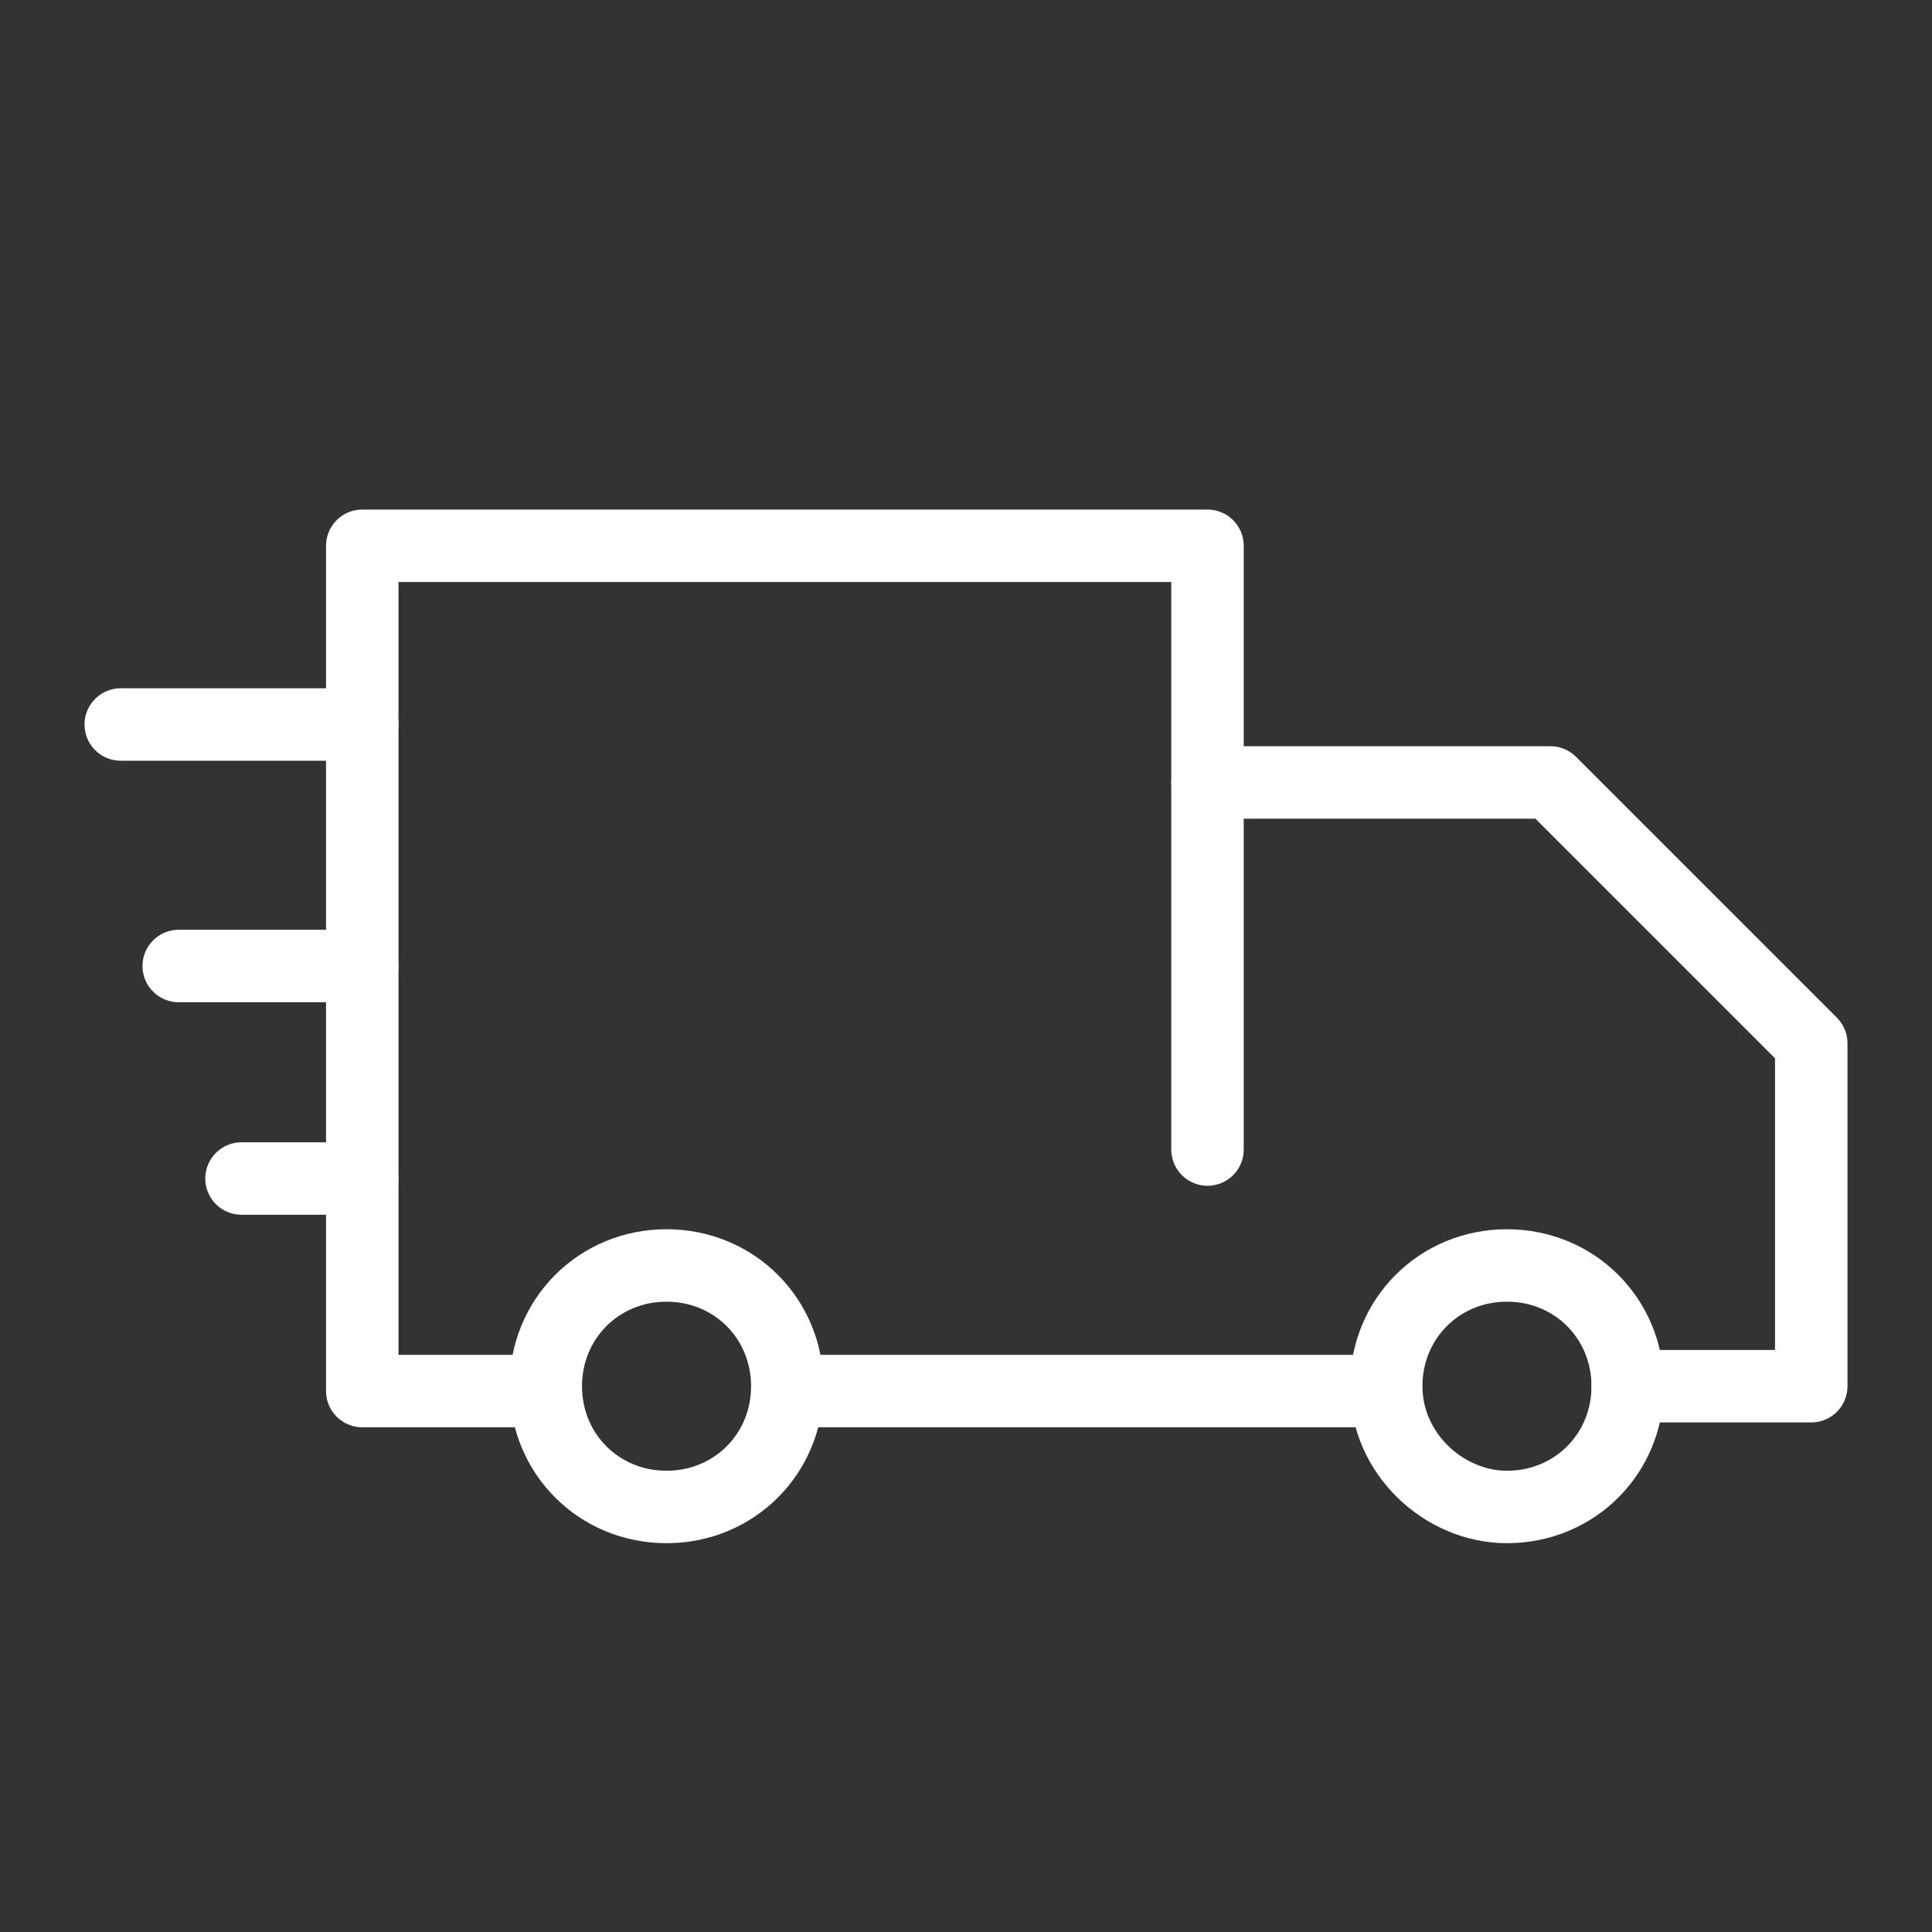
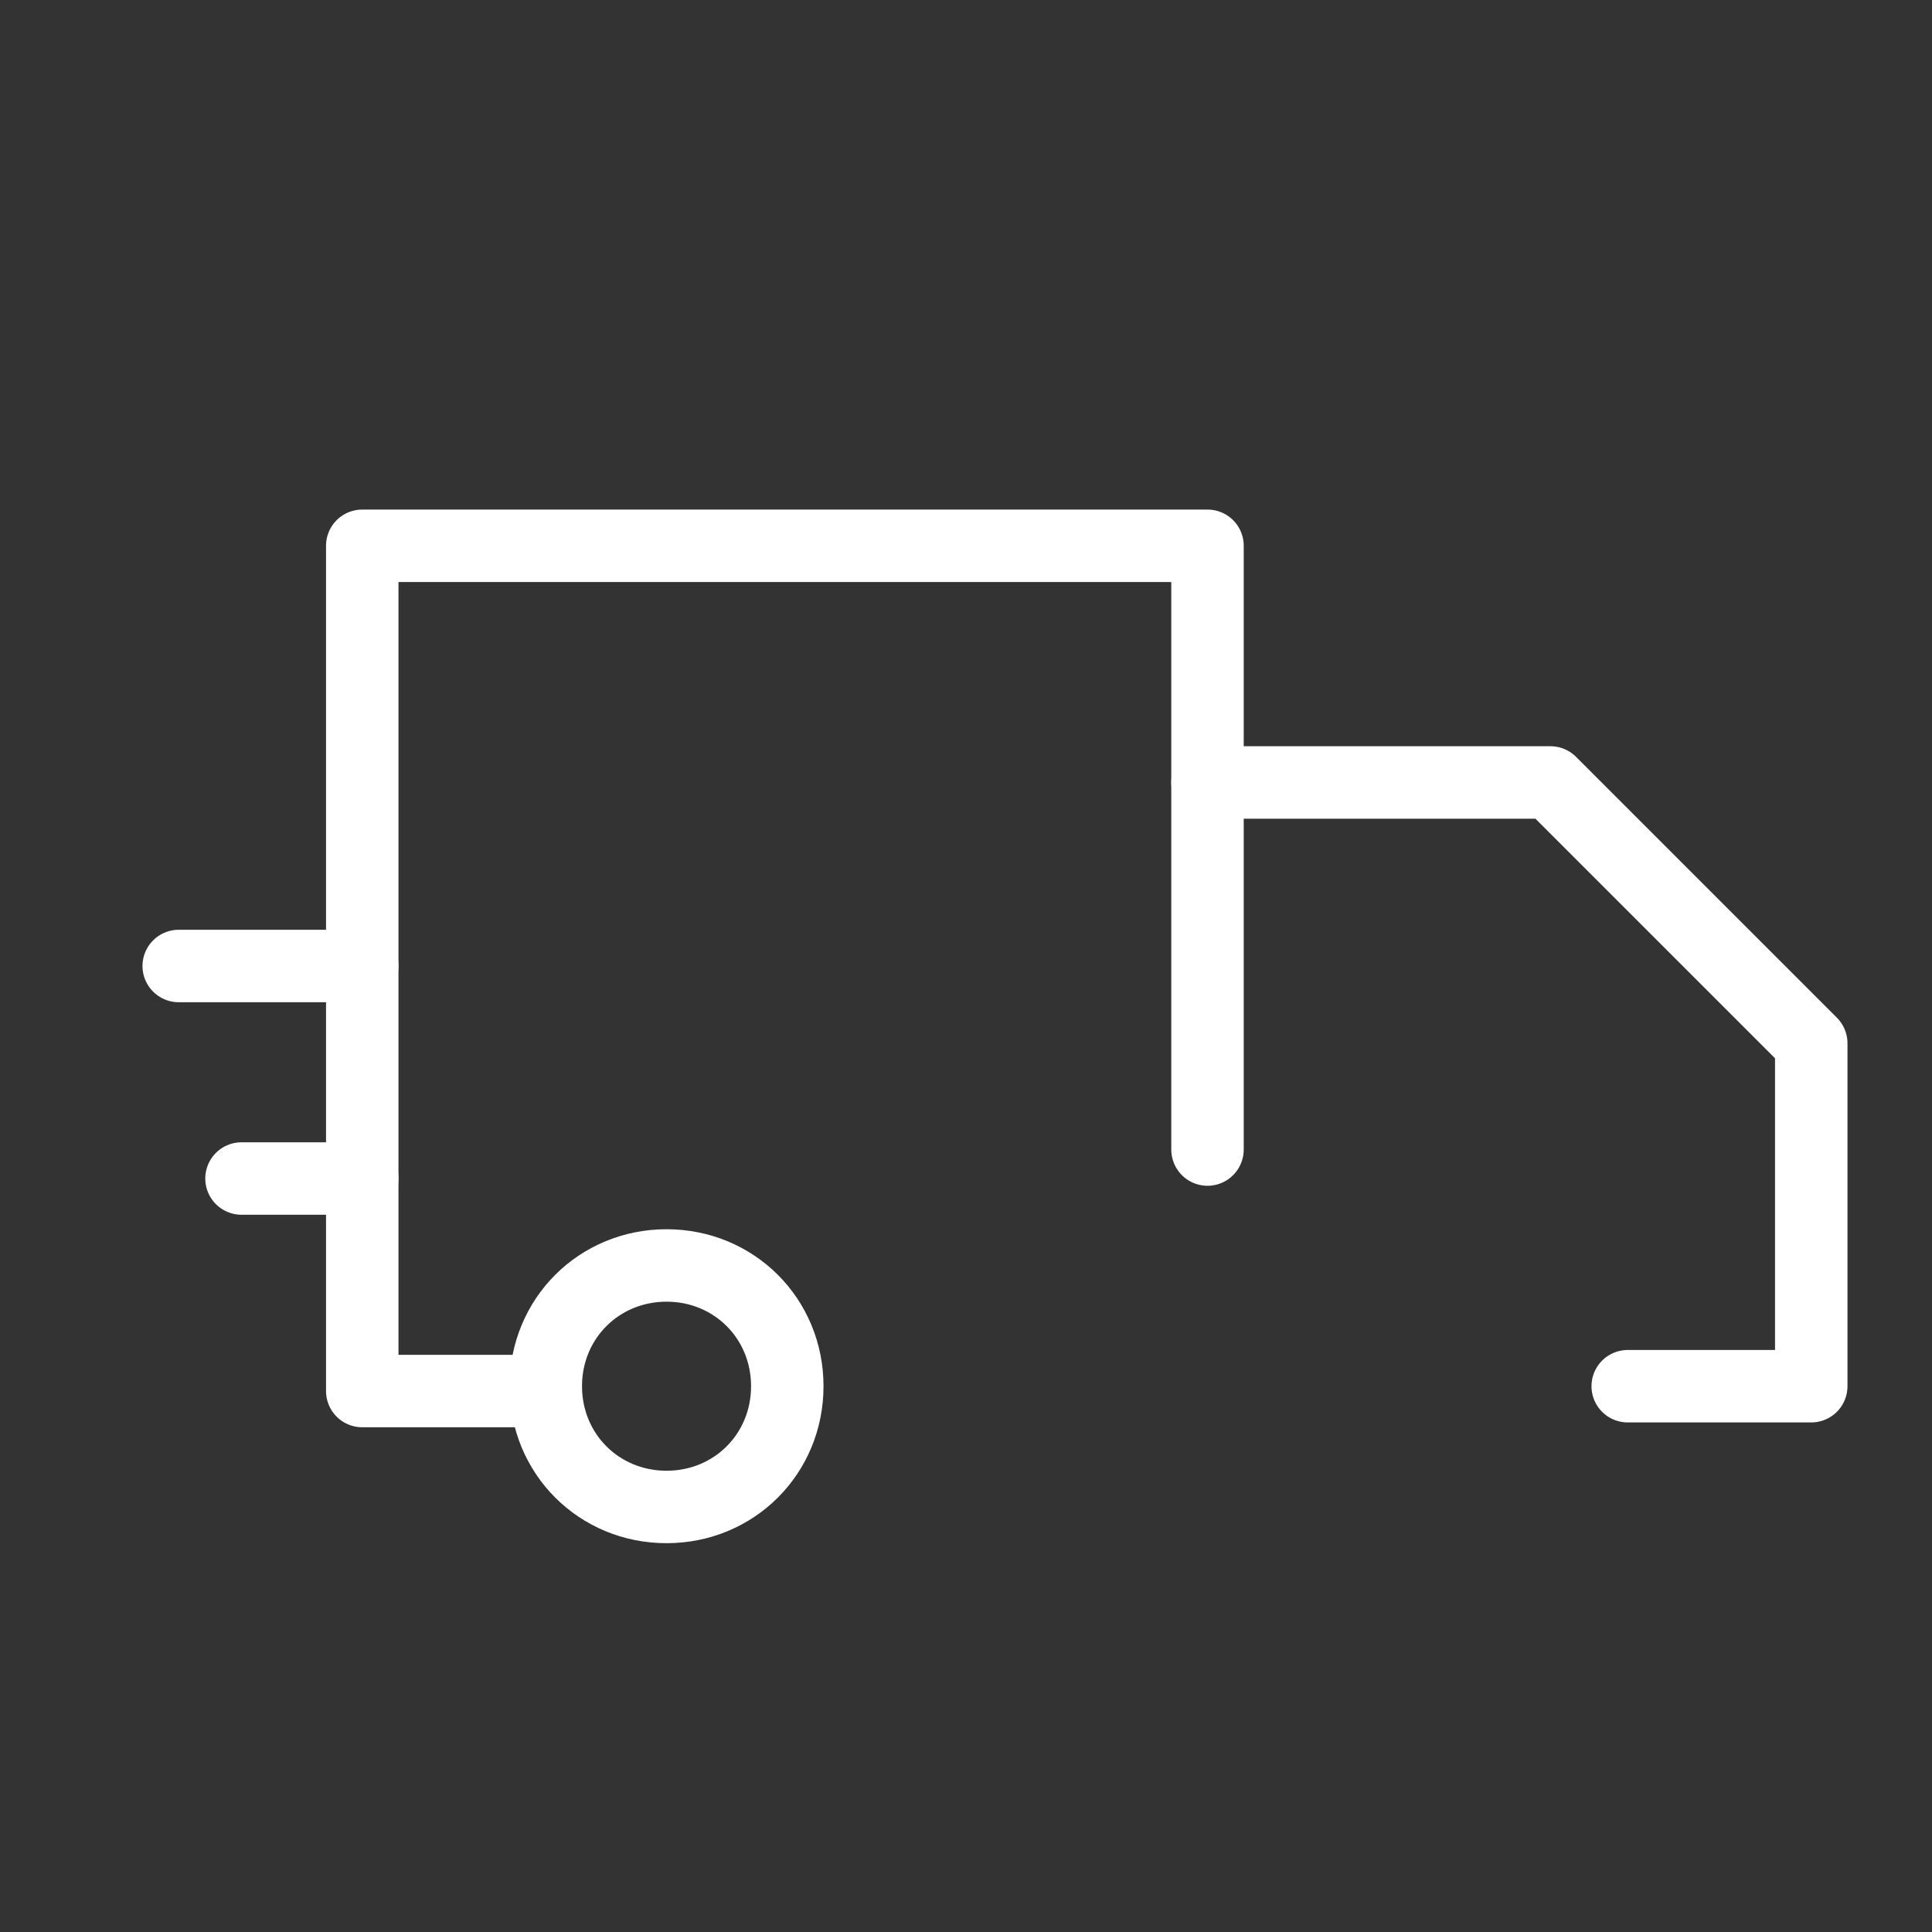
<svg xmlns="http://www.w3.org/2000/svg" version="1.1" id="Layer_1" x="0px" y="0px" viewBox="0 0 40 40" style="enable-background:new 0 0 40 40;" xml:space="preserve">
  <rect x="0" y="0" width="40" height="40" fill="#333333" stroke="none" />
  <style type="text/css">
	.st0{fill:none;stroke:#FFFFFF;stroke-width:1.5;stroke-linecap:round;stroke-linejoin:round;}
</style>
  <g>
-     <path class="st0" d="M28.4,28.8H16.6" />
    <path class="st0" d="M11.2,28.8H7.5V11.3H25v12.5" />
    <path class="st0" d="M25,16.2h7.1l5.4,5.4v7.1h-3.8" />
-     <path class="st0" d="M2.5,15h5" />
    <path class="st0" d="M3.7,20h3.8" />
    <path class="st0" d="M5,24.4h2.5" />
    <path class="st0" d="M13.8,31.2c1.4,0,2.5-1.1,2.5-2.5s-1.1-2.5-2.5-2.5s-2.5,1.1-2.5,2.5S12.4,31.2,13.8,31.2z" />
-     <path class="st0" d="M31.2,31.2c1.4,0,2.5-1.1,2.5-2.5s-1.1-2.5-2.5-2.5s-2.5,1.1-2.5,2.5S29.9,31.2,31.2,31.2z" />
  </g>
</svg>